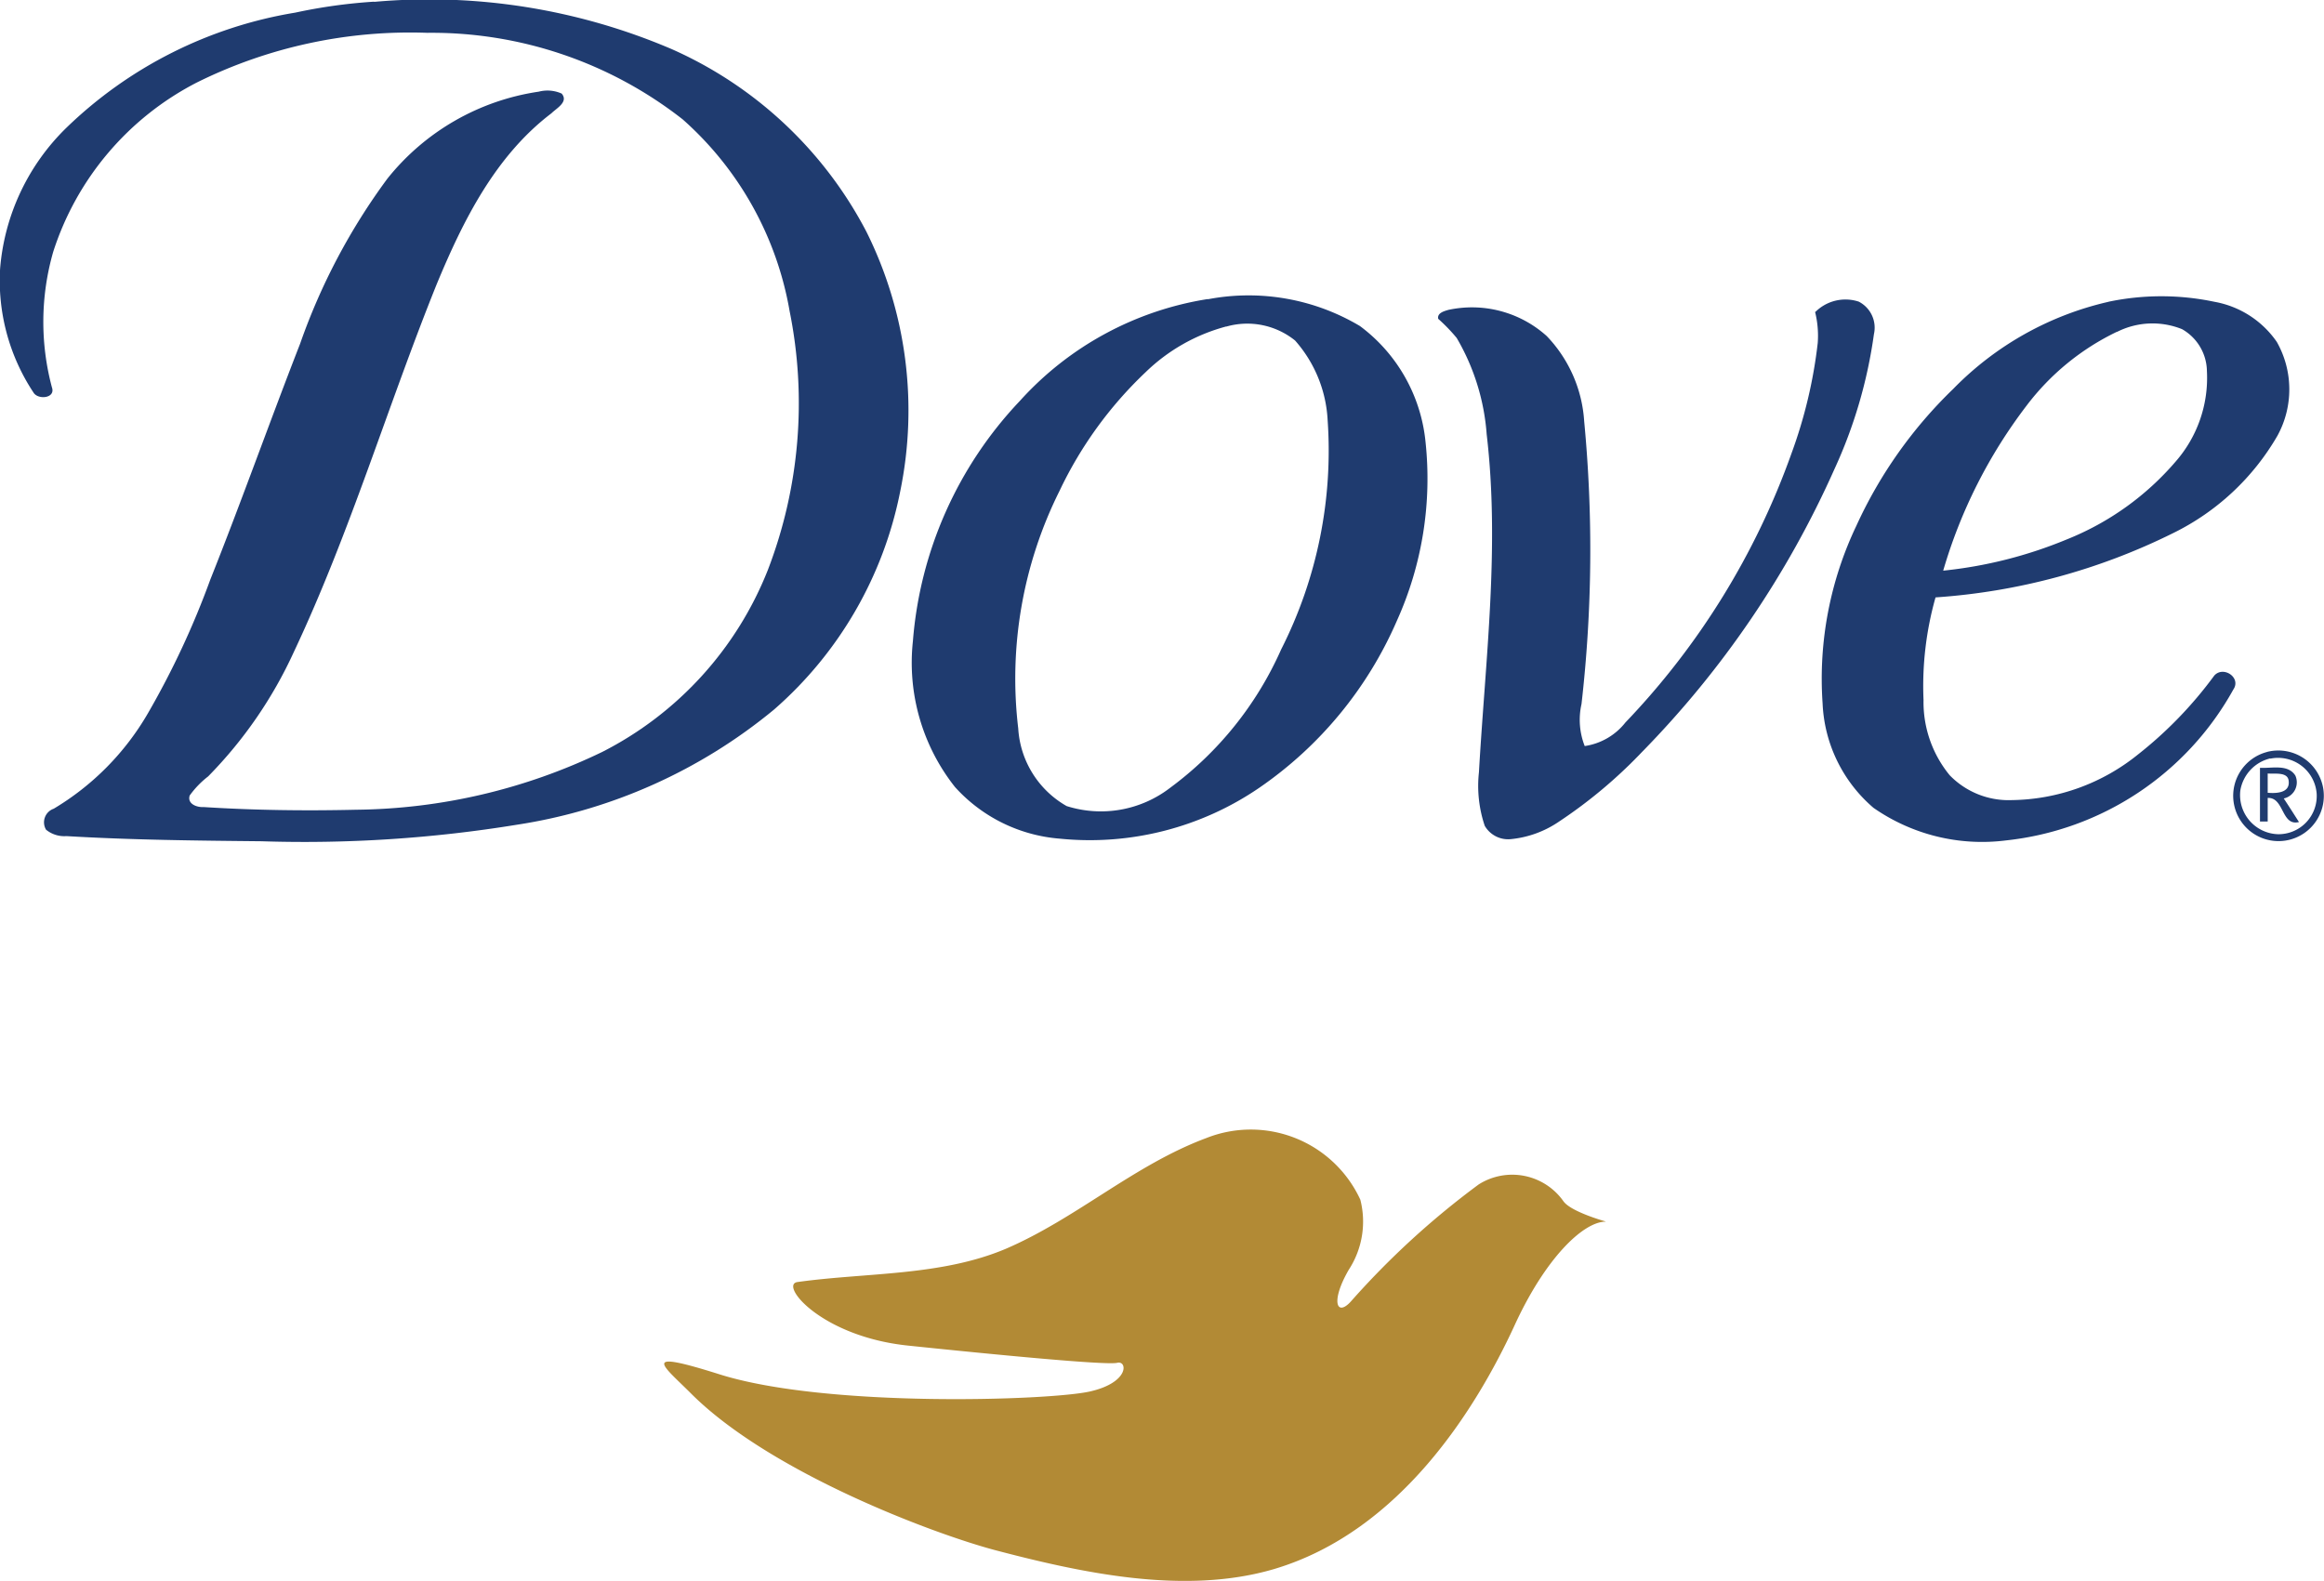
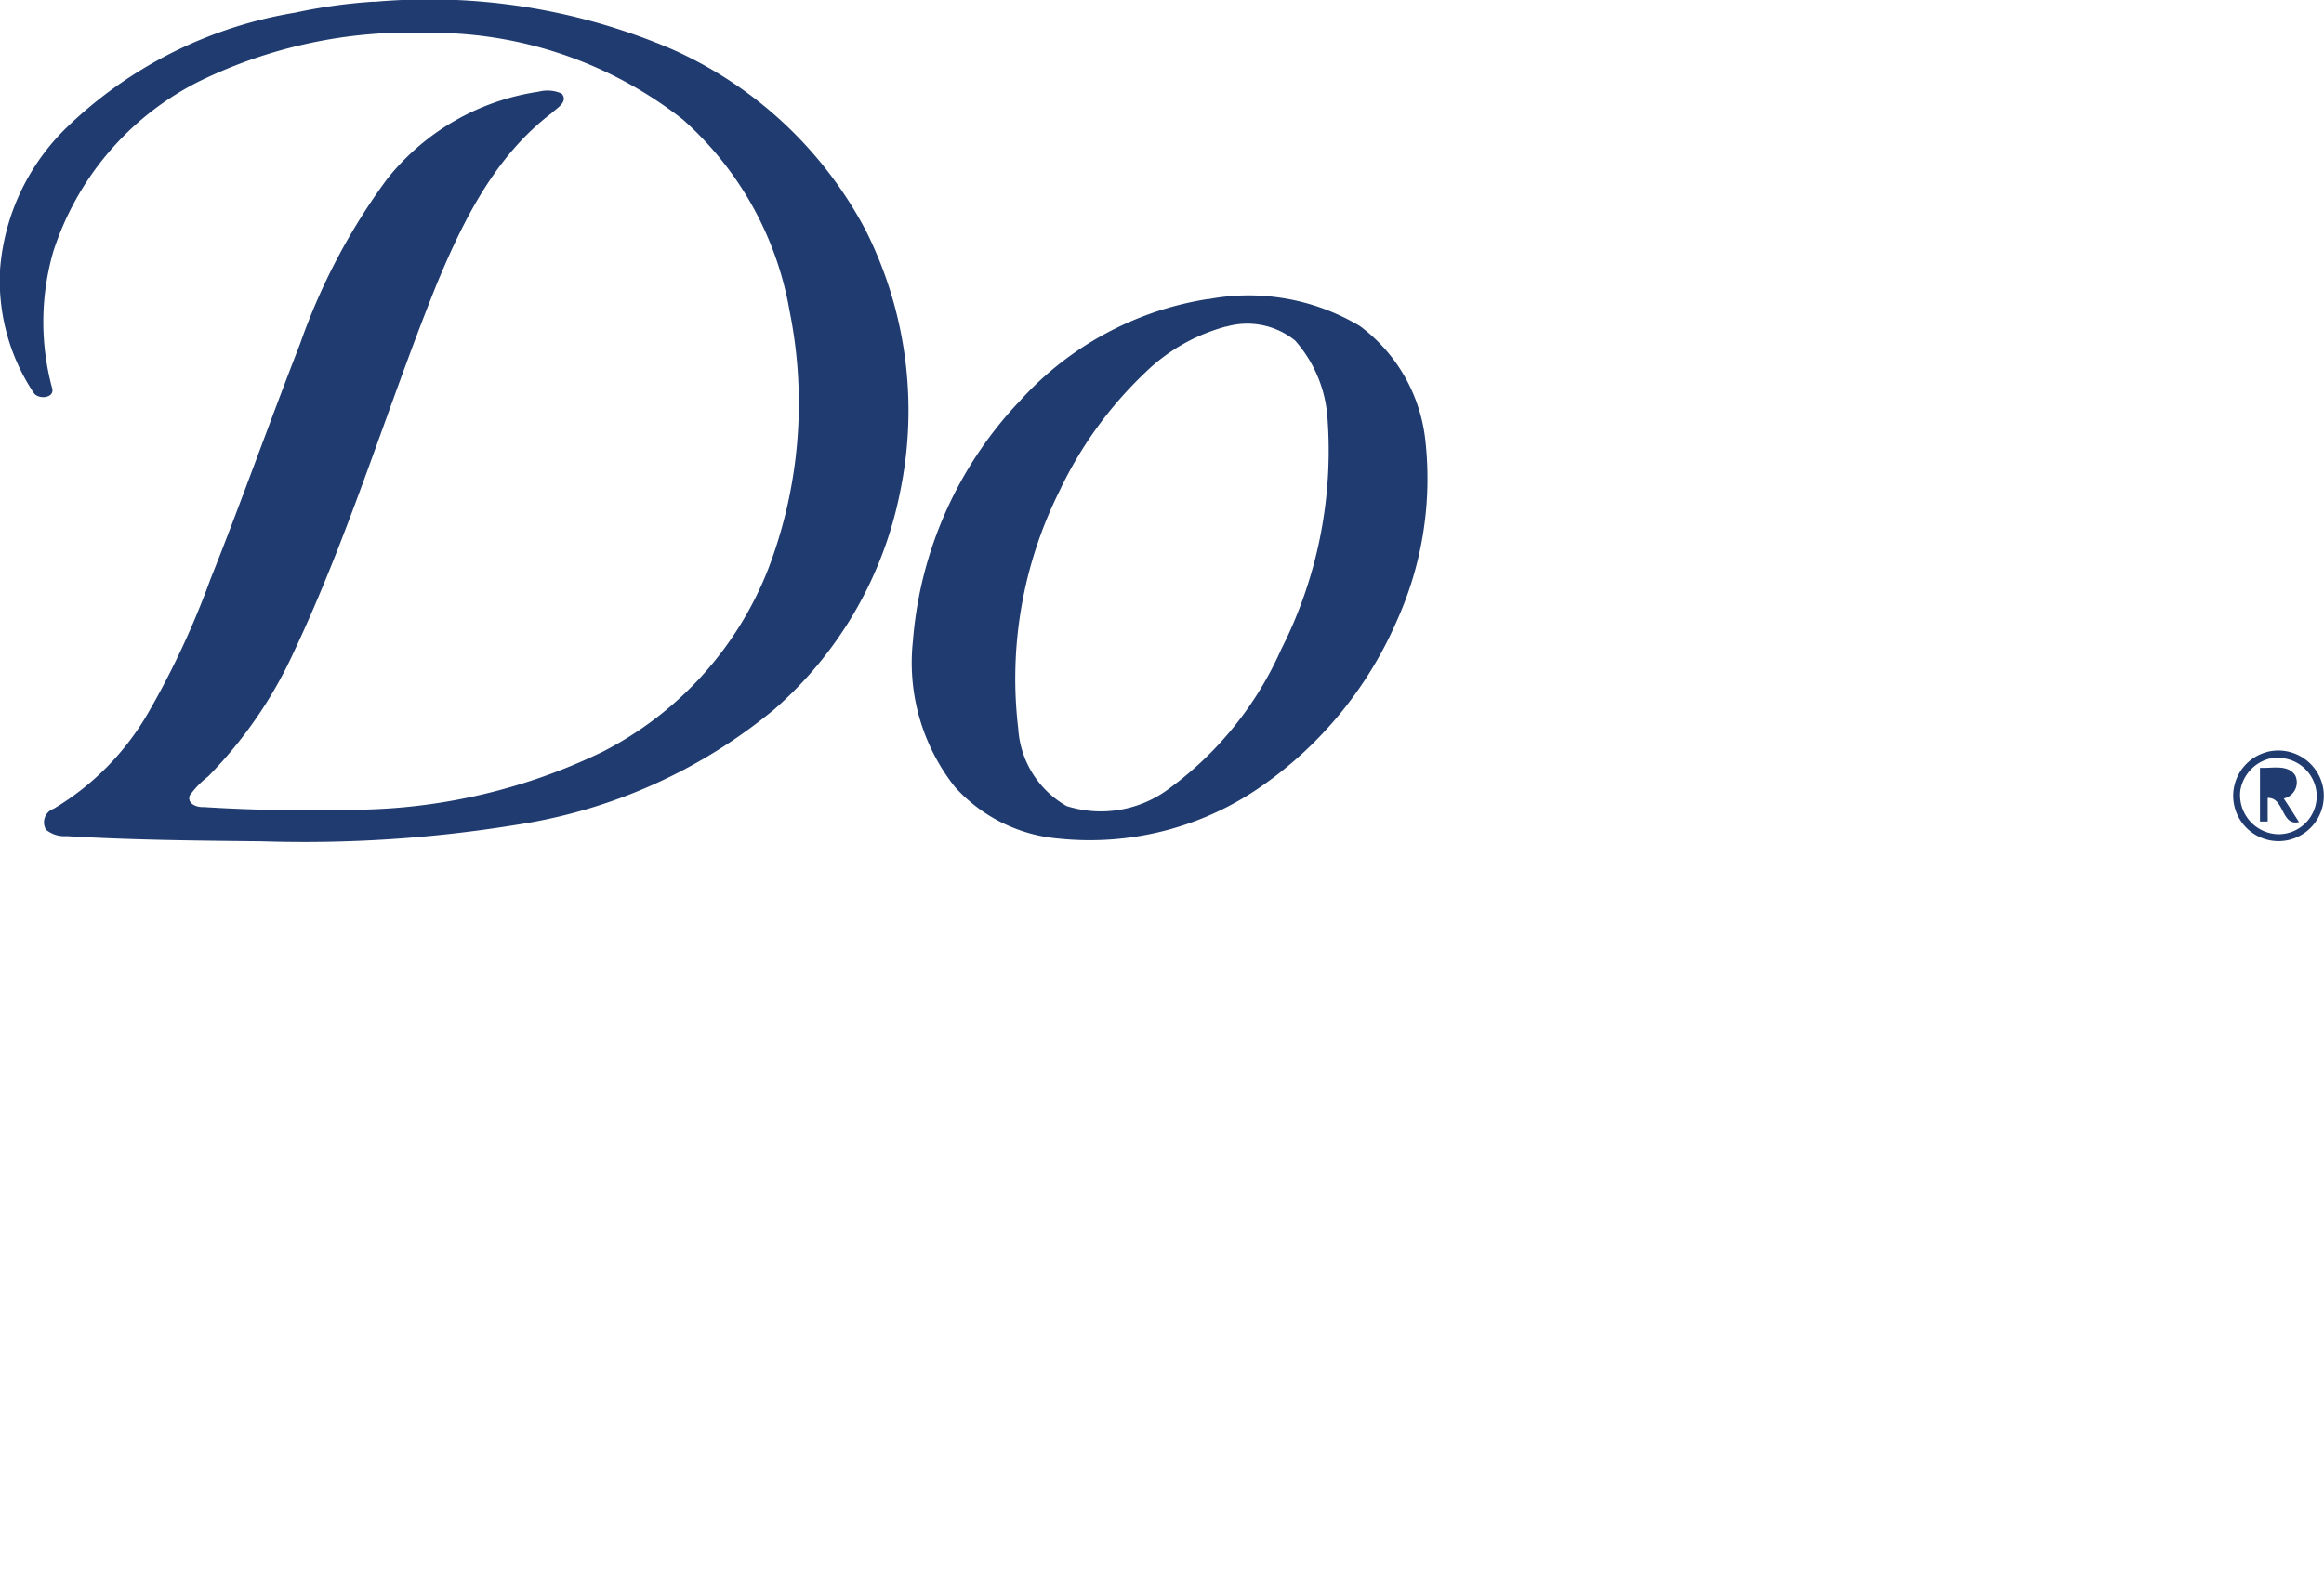
<svg xmlns="http://www.w3.org/2000/svg" width="86.722" height="59" viewBox="0 0 86.722 59">
  <defs>
    <linearGradient id="a" x1="-17.476" y1="25.5" x2="-17.468" y2="25.5" gradientUnits="objectBoundingBox">
      <stop offset="0" stop-color="#b28a35" />
      <stop offset="0.45" stop-color="#f9eab6" />
      <stop offset="1" stop-color="#b28a35" />
    </linearGradient>
  </defs>
  <g transform="translate(0.004 -0.002)">
    <g transform="translate(-0.004 0.002)">
      <path d="M13.952.072a23.01,23.01,0,0,1,11.1,1.759,15.08,15.08,0,0,1,7.276,6.821,14.965,14.965,0,0,1,1.263,9.675,14.528,14.528,0,0,1-4.71,8.156,19.743,19.743,0,0,1-9.6,4.3,49.358,49.358,0,0,1-9.531.616c-2.423-.024-4.846-.048-7.276-.192a1.072,1.072,0,0,1-.76-.24A.537.537,0,0,1,2,30.185a9.96,9.96,0,0,0,3.518-3.566,31.464,31.464,0,0,0,2.327-4.989c1.167-2.927,2.207-5.869,3.35-8.8a23.307,23.307,0,0,1,3.254-6.157A8.878,8.878,0,0,1,20.1,3.423a1.294,1.294,0,0,1,.856.072c.264.312-.192.544-.384.736-2.095,1.591-3.3,4.014-4.278,6.373-1.831,4.542-3.23,9.267-5.325,13.713a16.268,16.268,0,0,1-3.206,4.662,3.411,3.411,0,0,0-.688.712c-.1.312.264.448.52.432,1.9.12,3.782.144,5.677.1a21.62,21.62,0,0,0,9.2-2.159,12.969,12.969,0,0,0,6.181-6.8,17.349,17.349,0,0,0,.808-9.651,12.365,12.365,0,0,0-3.99-7.156,15.181,15.181,0,0,0-9.531-3.23,17.9,17.9,0,0,0-8.6,1.855A10.823,10.823,0,0,0,1.982,9.4a9.46,9.46,0,0,0-.048,5.061c.144.408-.52.472-.688.192A7.564,7.564,0,0,1,0,10.027,8.272,8.272,0,0,1,2.47,4.774a16,16,0,0,1,8.54-4.3A19.856,19.856,0,0,1,13.96.064h0Z" transform="translate(0.004 -0.002)" fill="#1f3b6f" />
      <path d="M53.6,13.942a8.107,8.107,0,0,1,5.677,1,6.138,6.138,0,0,1,2.447,4.326,12.9,12.9,0,0,1-1.071,6.677,14.617,14.617,0,0,1-5.133,6.229,11.193,11.193,0,0,1-7.436,1.9,5.888,5.888,0,0,1-3.918-1.927A7.475,7.475,0,0,1,42.595,26.7a14.69,14.69,0,0,1,3.99-8.963A11.942,11.942,0,0,1,53.6,13.934m.688,1.023a6.853,6.853,0,0,0-3.014,1.711,14.861,14.861,0,0,0-3.206,4.422,15.684,15.684,0,0,0-1.543,8.867,3.58,3.58,0,0,0,1.807,2.9,4.233,4.233,0,0,0,3.87-.688,12.918,12.918,0,0,0,4.134-5.157,16.4,16.4,0,0,0,1.735-8.556,4.856,4.856,0,0,0-1.215-2.974,2.839,2.839,0,0,0-2.567-.52h0Z" transform="translate(-8.529 -2.773)" fill="#1f3b6f" />
-       <path d="M95.7,14.038a9.606,9.606,0,0,1,3.966,0,3.592,3.592,0,0,1,2.327,1.5,3.6,3.6,0,0,1,.024,3.494,9.152,9.152,0,0,1-3.894,3.638,23.505,23.505,0,0,1-8.867,2.4,12.148,12.148,0,0,0-.448,3.83,4.3,4.3,0,0,0,.976,2.807,3.062,3.062,0,0,0,2.327.928A7.638,7.638,0,0,0,96.8,30.941a15.127,15.127,0,0,0,2.855-2.95c.336-.384,1.023.072.712.52a11.037,11.037,0,0,1-8.484,5.629,7.085,7.085,0,0,1-4.941-1.215,5.437,5.437,0,0,1-1.9-3.894A13.262,13.262,0,0,1,86.3,22.4a16.77,16.77,0,0,1,3.614-5.109,11.748,11.748,0,0,1,5.8-3.254m.312,1.119a9.236,9.236,0,0,0-3.374,2.759,18.8,18.8,0,0,0-3.11,6.157,16.378,16.378,0,0,0,4.614-1.167A10.46,10.46,0,0,0,98.216,20a4.741,4.741,0,0,0,1.167-3.374,1.829,1.829,0,0,0-.928-1.567,2.942,2.942,0,0,0-2.423.1Z" transform="translate(-17.03 -2.774)" fill="#1f3b6f" />
-       <path d="M81.191,14.441a1.587,1.587,0,0,1,1.615-.384,1.091,1.091,0,0,1,.568,1.215A17.881,17.881,0,0,1,81.9,20.31a35.991,35.991,0,0,1-7.18,10.555,17.982,17.982,0,0,1-3.086,2.591,3.848,3.848,0,0,1-1.831.664,1.009,1.009,0,0,1-.952-.5,4.666,4.666,0,0,1-.216-2c.24-4.206.784-8.412.288-12.618a8.289,8.289,0,0,0-1.119-3.59,6.46,6.46,0,0,0-.688-.712c-.048-.216.216-.288.384-.336a4.17,4.17,0,0,1,3.662.976,5.053,5.053,0,0,1,1.4,3.182,50.623,50.623,0,0,1-.1,10.555,2.676,2.676,0,0,0,.12,1.567,2.371,2.371,0,0,0,1.519-.88,28.179,28.179,0,0,0,6.2-10.051,17.787,17.787,0,0,0,.976-4.11,3.664,3.664,0,0,0-.1-1.167h0Z" transform="translate(-13.447 -2.8)" fill="#1f3b6f" />
      <path d="M105.474,35.085a1.7,1.7,0,0,1,2.095,1.327,1.691,1.691,0,1,1-2.087-1.327m.12.24a1.481,1.481,0,0,0-1.119,1.191,1.46,1.46,0,0,0,1.4,1.639,1.426,1.426,0,0,0,1.447-1.519,1.445,1.445,0,0,0-1.735-1.3Z" transform="translate(-20.882 -7.021)" fill="#1f3b6f" />
-       <path d="M105.486,35.837c.432.024,1.023-.144,1.3.288a.615.615,0,0,1-.432.856c.192.288.384.592.568.88-.664.168-.544-.928-1.167-.9v.88h-.288v-2m.288.216v.712c.288.024.832.024.784-.432-.024-.36-.52-.264-.784-.288h0Z" transform="translate(-21.134 -7.181)" fill="#1f3b6f" />
-       <path d="M66.109,56.151s-1.3-.36-1.567-.76a2.338,2.338,0,0,0-3.158-.616,30.743,30.743,0,0,0-4.774,4.374c-.52.568-.76,0-.072-1.191a3.292,3.292,0,0,0,.432-2.615,4.5,4.5,0,0,0-5.749-2.3c-2.687,1-4.846,3-7.484,4.134-2.423,1.023-5.205.88-7.772,1.239-.688.1.9,2.047,4.158,2.375,3.23.336,7.364.736,7.772.64.384-.1.472.736-1.023,1.071s-9.819.616-13.809-.64c-3.014-.952-2.143-.36-1.071.712,2.95,2.95,9.027,5.229,11.338,5.845,3.254.856,7.084,1.687,10.411.712,4.726-1.4,7.556-6.013,8.963-9.051,1.167-2.567,2.591-3.918,3.422-3.918Z" transform="translate(-6.208 -10.568)" fill="url(#a)" />
+       <path d="M105.486,35.837c.432.024,1.023-.144,1.3.288a.615.615,0,0,1-.432.856c.192.288.384.592.568.88-.664.168-.544-.928-1.167-.9v.88h-.288v-2m.288.216v.712h0Z" transform="translate(-21.134 -7.181)" fill="#1f3b6f" />
    </g>
  </g>
</svg>